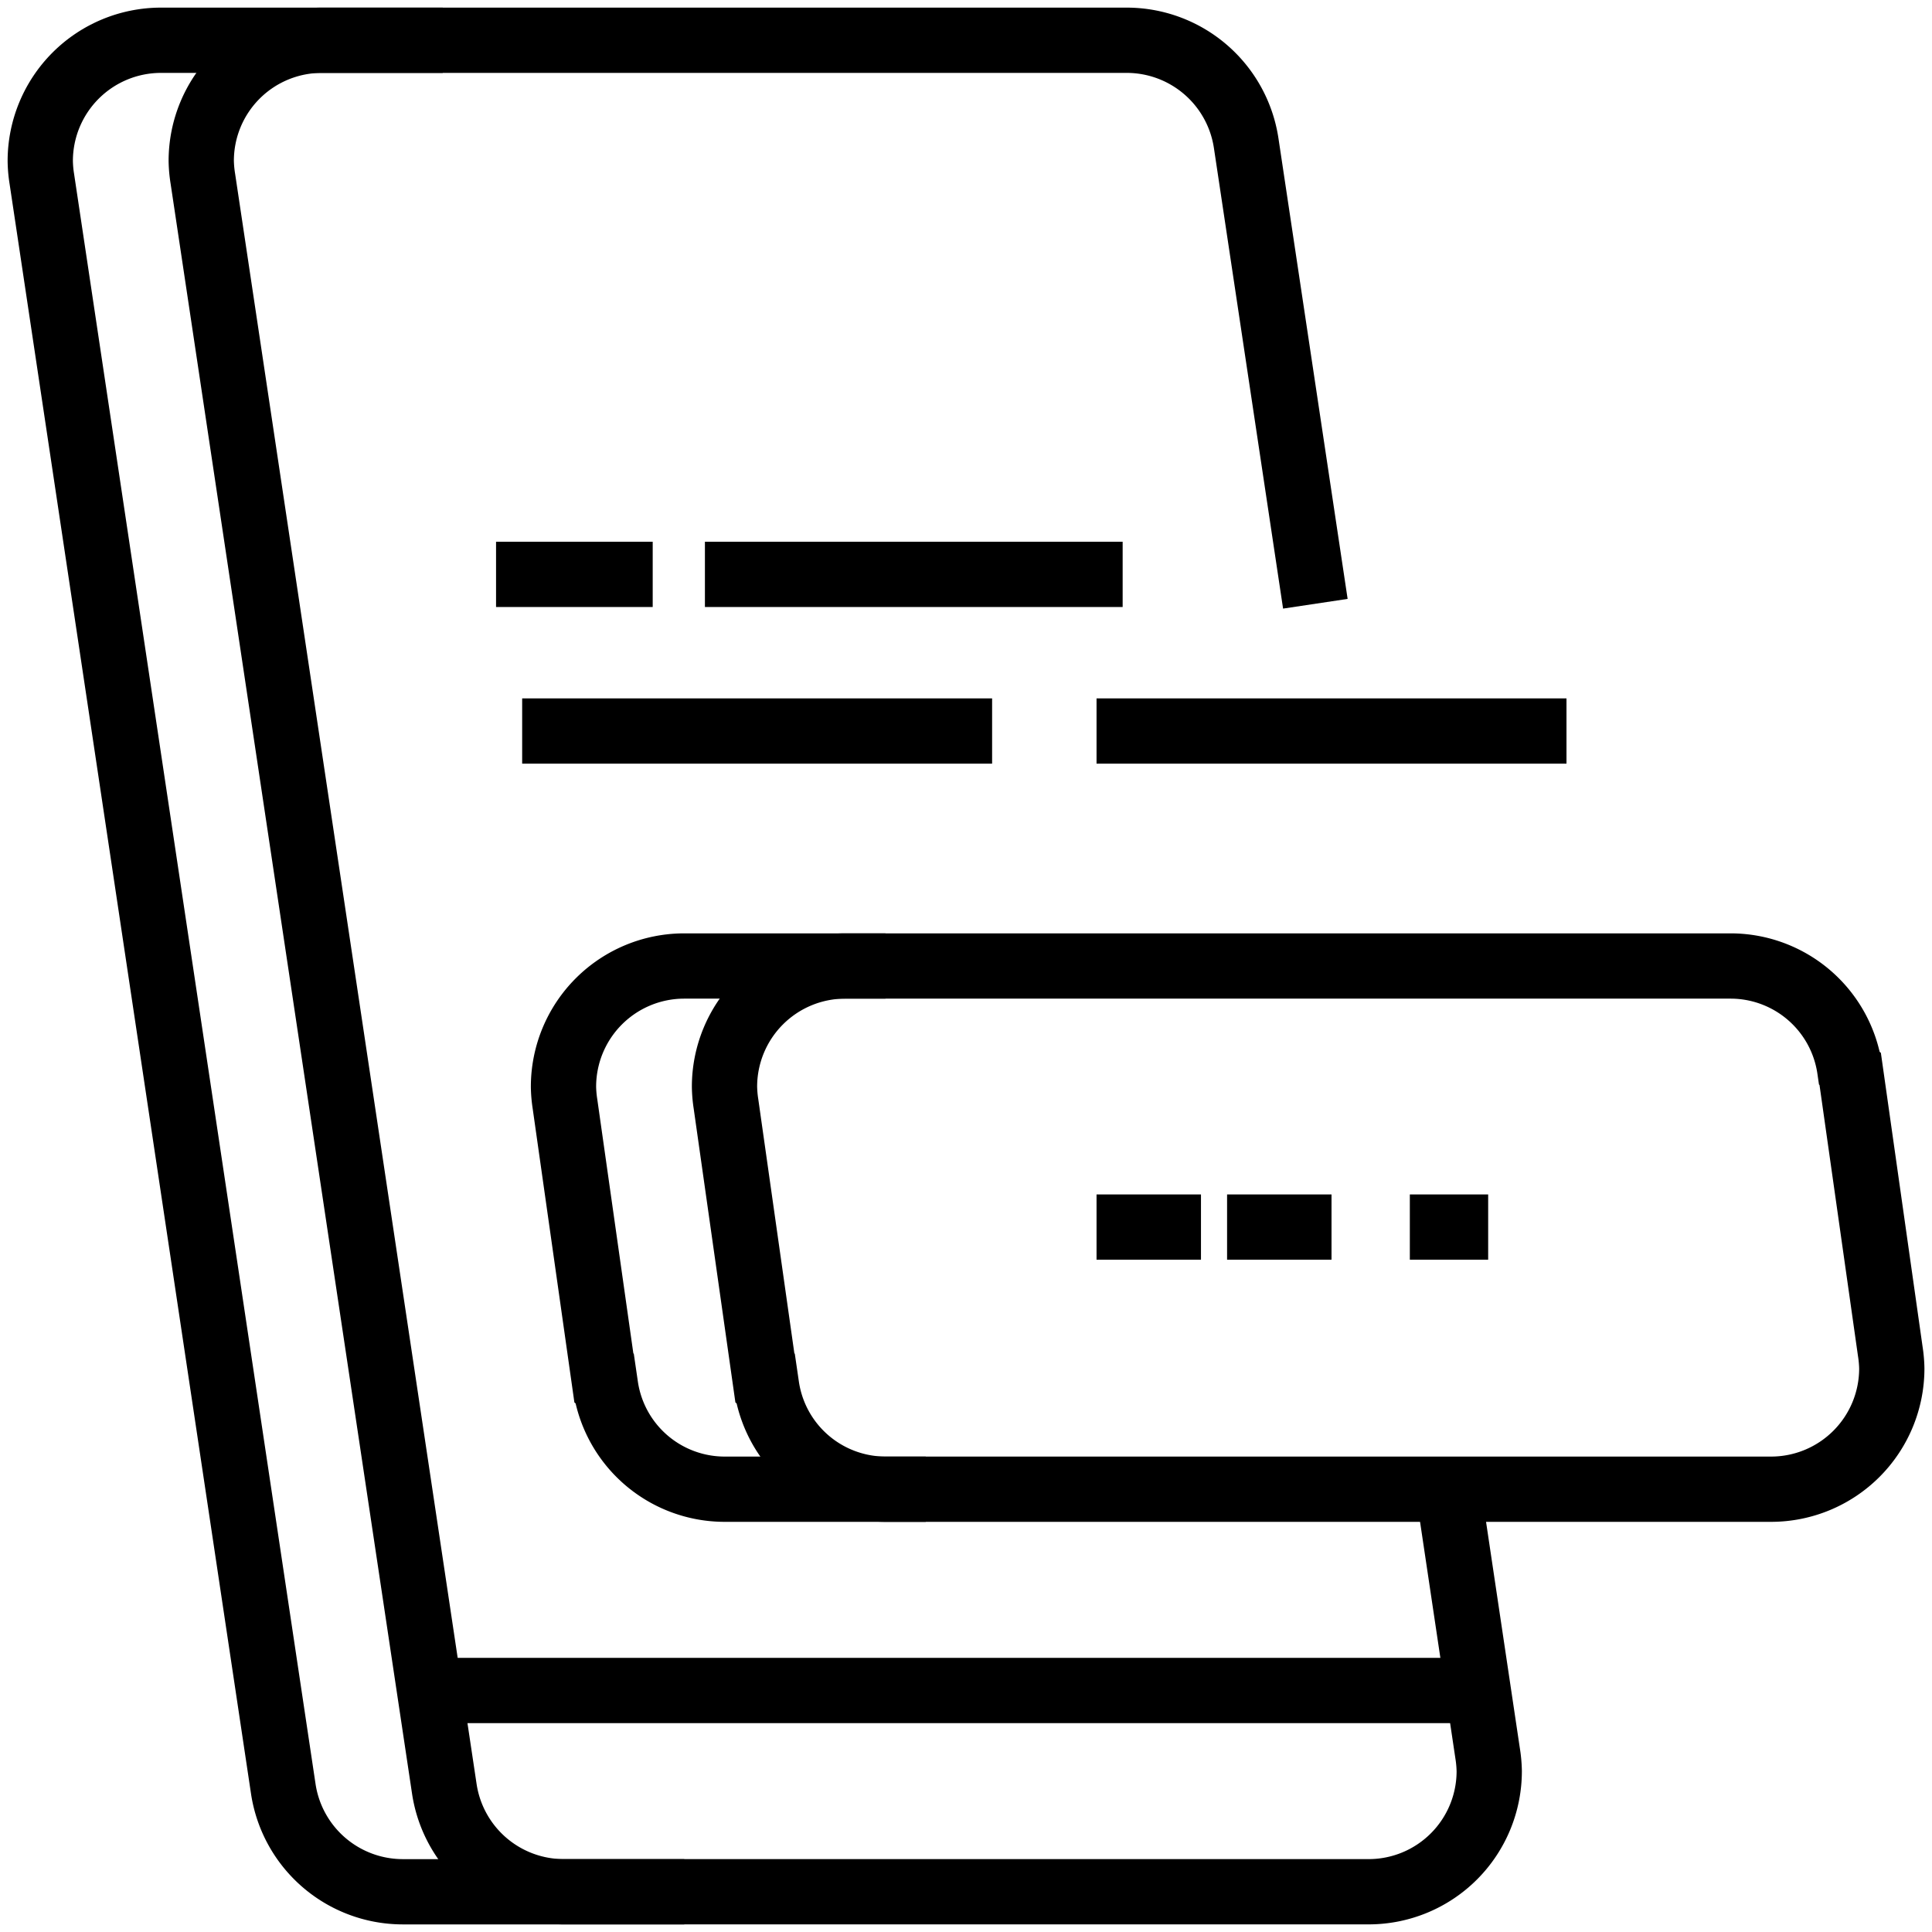
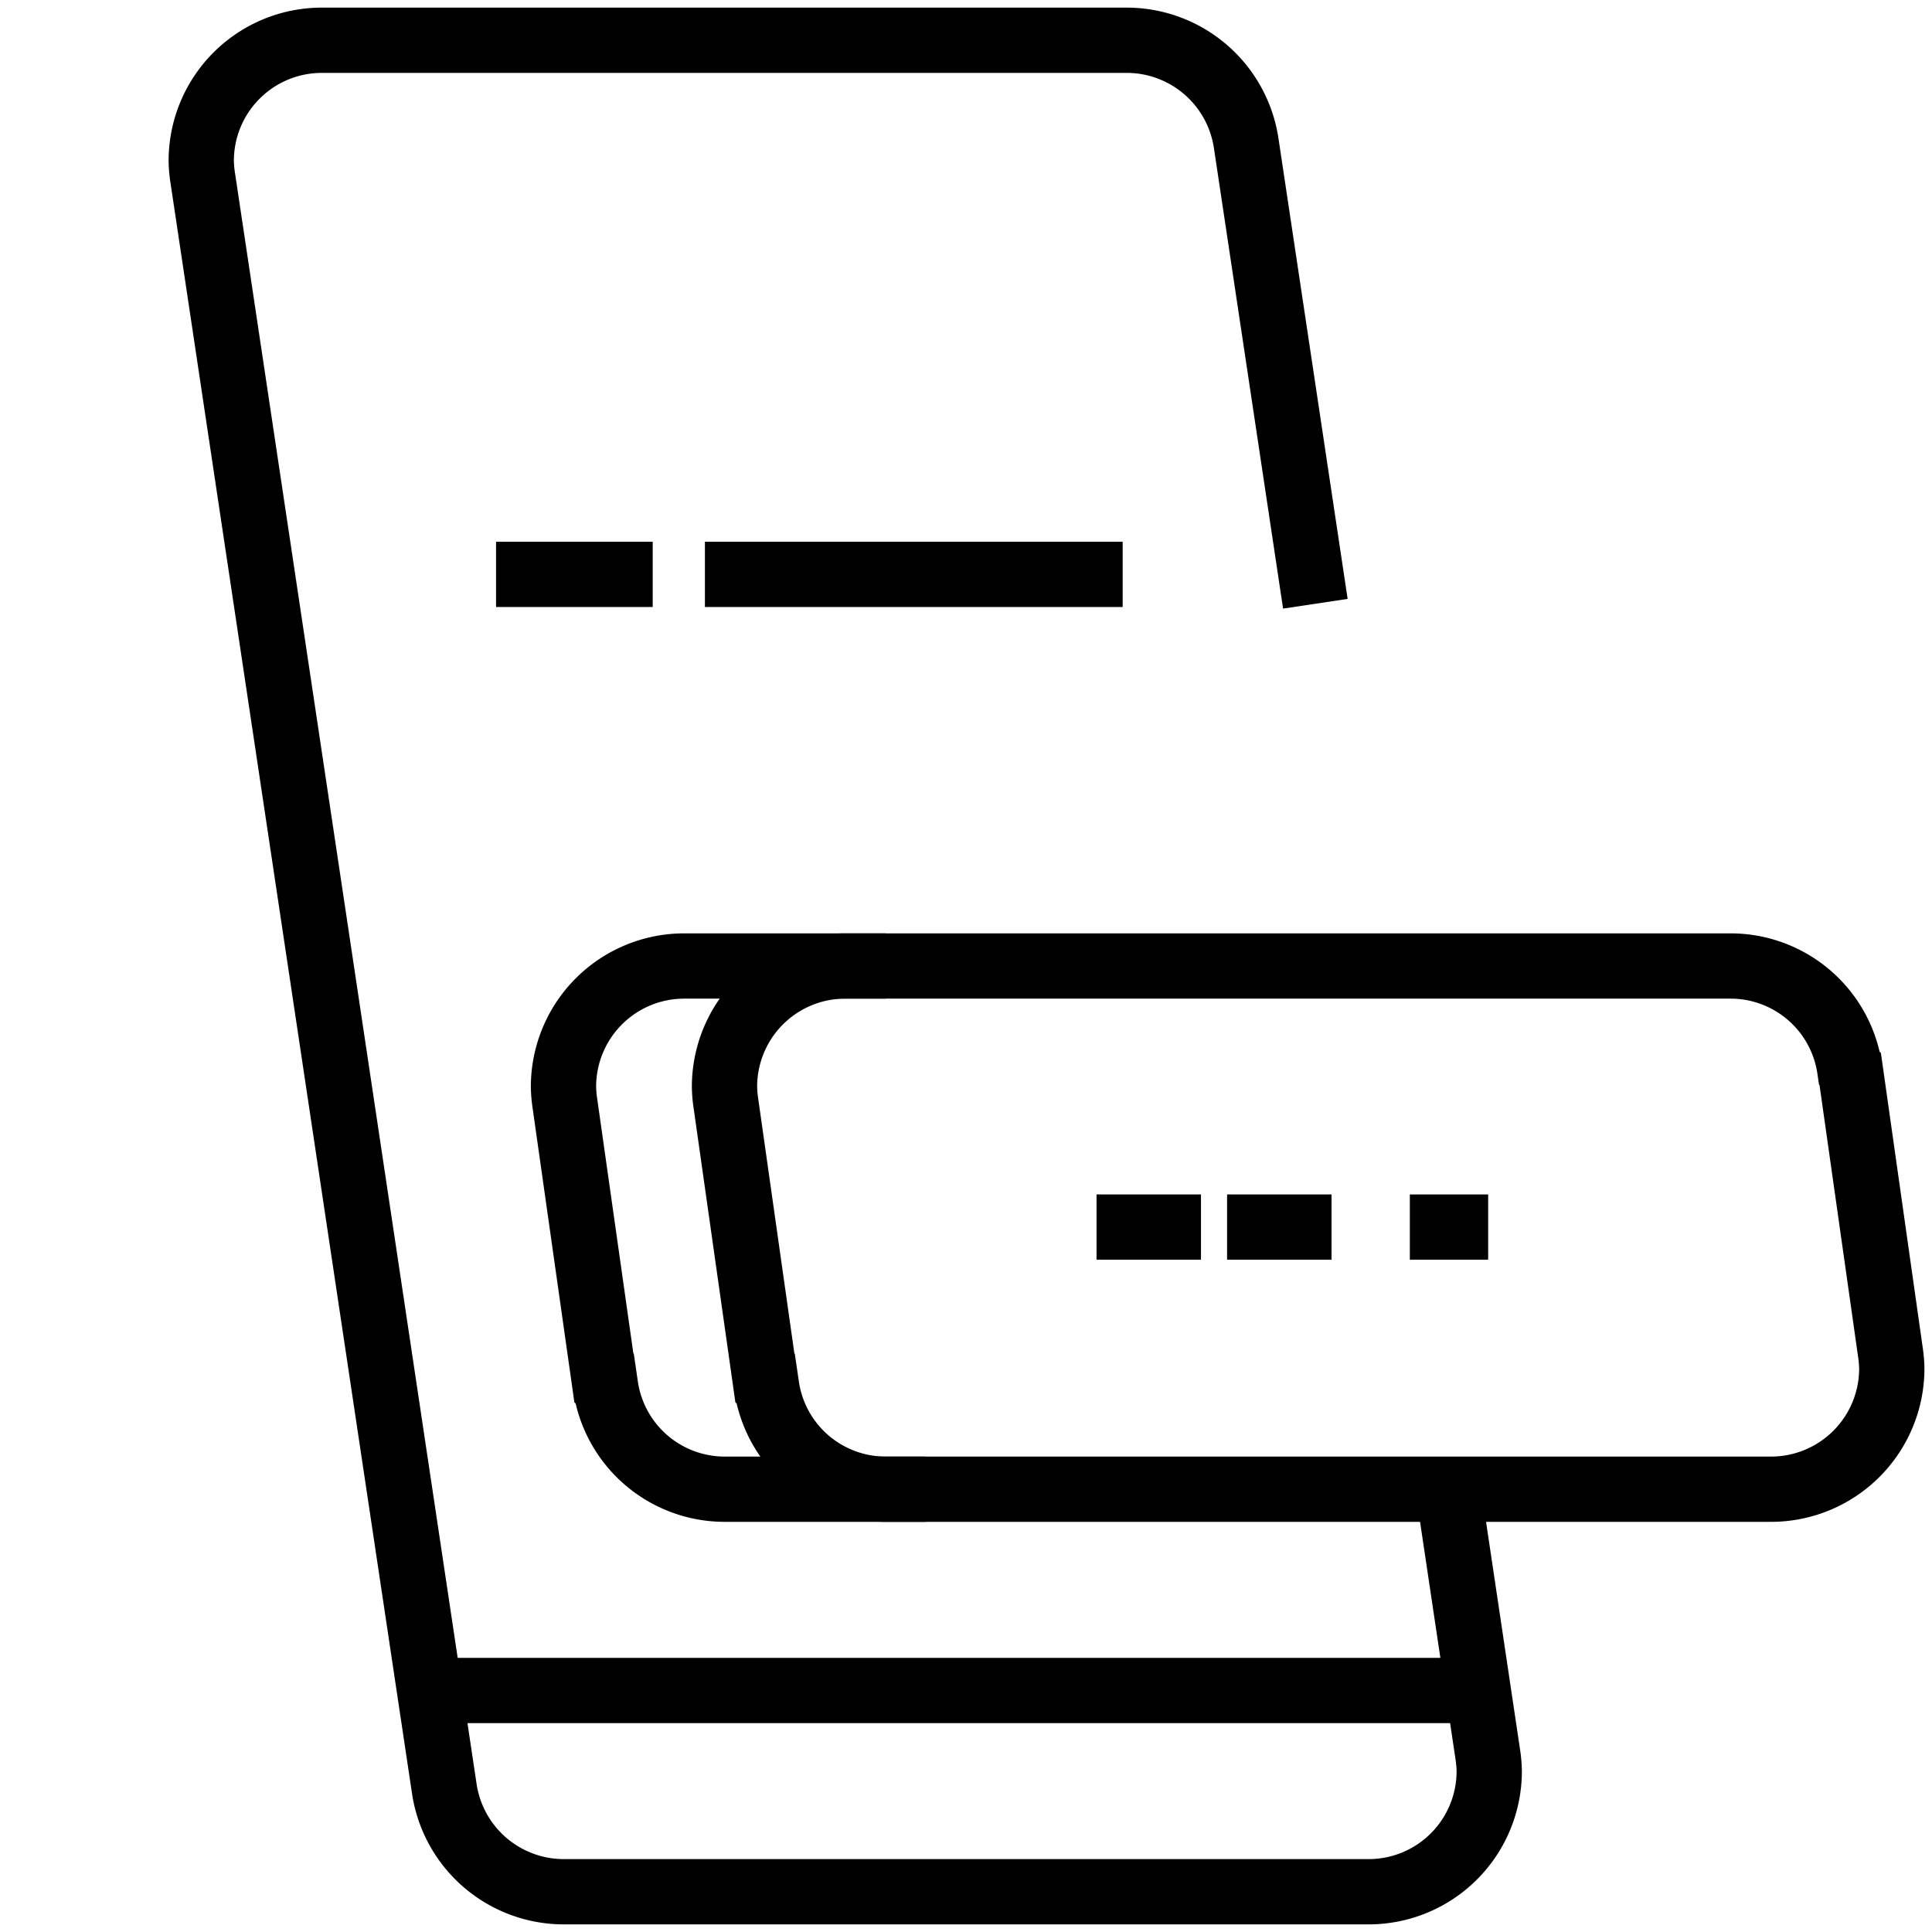
<svg xmlns="http://www.w3.org/2000/svg" width="74" height="74" viewBox="0 0 74 74">
  <defs>
    <clipPath id="clip-path">
      <rect id="Rectangle_9166" data-name="Rectangle 9166" width="74" height="74" fill="none" stroke="#000" stroke-width="2.5" />
    </clipPath>
  </defs>
  <g id="Group_17647" data-name="Group 17647" transform="translate(-1021 -9447)">
    <g id="Group_16411" data-name="Group 16411" transform="translate(67 5)">
      <g id="Group_16410" data-name="Group 16410" transform="translate(954 9442)">
        <g id="Group_16409" data-name="Group 16409" clip-path="url(#clip-path)">
          <path id="Path_74103" data-name="Path 74103" d="M82.673,29.583,80.022,11.931A4.629,4.629,0,0,0,75.458,8H44.625A4.619,4.619,0,0,0,40,12.625a4.822,4.822,0,0,0,.062.678l9.25,61.682a4.629,4.629,0,0,0,4.563,3.931H84.708a4.619,4.619,0,0,0,4.625-4.625,4.822,4.822,0,0,0-.062-.678L87.761,63.5" transform="translate(-32.292 -6.458)" fill="none" stroke="#000" stroke-miterlimit="10" stroke-width="2.5" />
-           <path id="Path_74104" data-name="Path 74104" d="M32.667,78.917H21.875a4.631,4.631,0,0,1-4.564-3.924L8.06,13.307A4.71,4.71,0,0,1,8,12.625,4.625,4.625,0,0,1,12.625,8H23.417" transform="translate(-6.458 -6.458)" fill="none" stroke="#000" stroke-miterlimit="10" stroke-width="2.5" />
          <line id="Line_1532" data-name="Line 1532" x1="40.176" transform="translate(16.45 64.75)" fill="none" stroke="#000" stroke-miterlimit="10" stroke-width="2.5" />
          <path id="Path_74105" data-name="Path 74105" d="M188.653,206.767l-1.533-10.8-.022-.019A4.612,4.612,0,0,0,182.542,192H148.625A4.625,4.625,0,0,0,144,196.625a4.722,4.722,0,0,0,.056.65l1.533,10.8.022.019a4.612,4.612,0,0,0,4.557,3.946h33.917a4.625,4.625,0,0,0,4.625-4.625A4.722,4.722,0,0,0,188.653,206.767Z" transform="translate(-116.25 -155)" fill="none" stroke="#000" stroke-miterlimit="10" stroke-width="2.5" />
          <path id="Path_74106" data-name="Path 74106" d="M124.333,192h-7.708A4.625,4.625,0,0,0,112,196.625a4.716,4.716,0,0,0,.056.65l1.533,10.8.022.019a4.612,4.612,0,0,0,4.557,3.946h7.708" transform="translate(-90.417 -155)" fill="none" stroke="#000" stroke-miterlimit="10" stroke-width="2.5" />
          <line id="Line_1535" data-name="Line 1535" x2="16" transform="translate(27 22)" fill="none" stroke="#000" stroke-miterlimit="10" stroke-width="2.5" />
          <line id="Line_1536" data-name="Line 1536" x2="6" transform="translate(19 22)" fill="none" stroke="#000" stroke-miterlimit="10" stroke-width="2.5" />
-           <line id="Line_1537" data-name="Line 1537" x2="18" transform="translate(42 28)" fill="none" stroke="#000" stroke-miterlimit="10" stroke-width="2.5" />
-           <line id="Line_1538" data-name="Line 1538" x2="18" transform="translate(20 28)" fill="none" stroke="#000" stroke-miterlimit="10" stroke-width="2.5" />
          <line id="Line_1539" data-name="Line 1539" x2="4" transform="translate(42 47)" fill="none" stroke="#000" stroke-miterlimit="10" stroke-width="2.5" />
          <line id="Line_1540" data-name="Line 1540" x2="4" transform="translate(47 47)" fill="none" stroke="#000" stroke-miterlimit="10" stroke-width="2.5" />
          <line id="Line_1541" data-name="Line 1541" x2="3" transform="translate(54 47)" fill="none" stroke="#000" stroke-miterlimit="10" stroke-width="2.5" />
        </g>
      </g>
    </g>
  </g>
</svg>